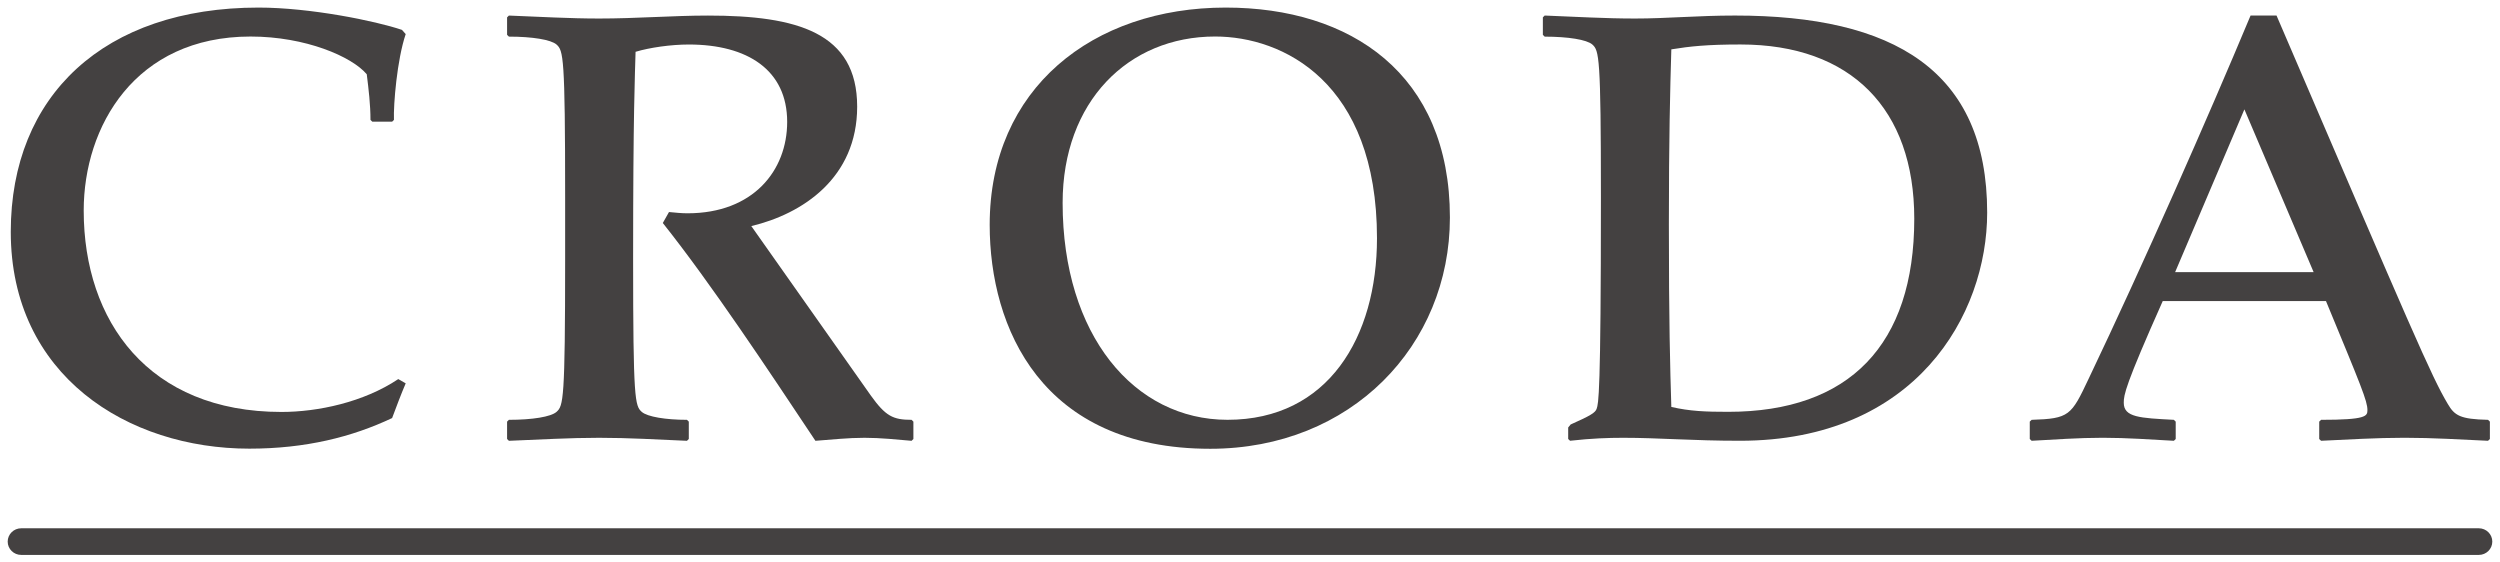
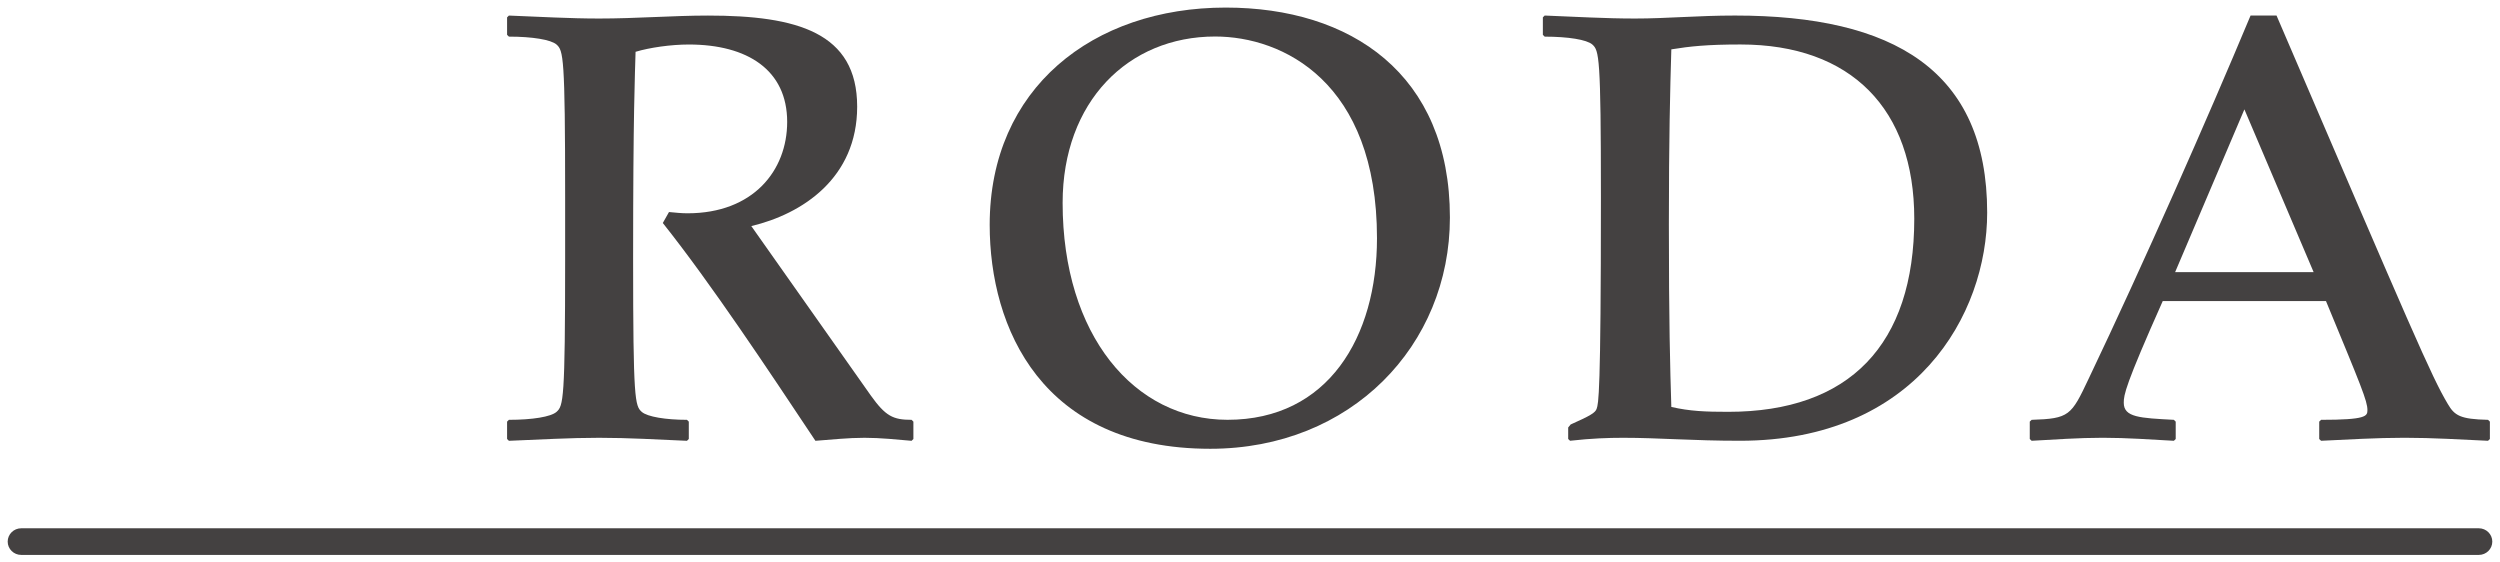
<svg xmlns="http://www.w3.org/2000/svg" width="240" height="54" viewBox="0 0 240 54" fill="none">
  <g clip-path="url(#clip0_10321_2654)">
-     <path d="M1.034 22.255C1.034 36.043 12.248 43.071 23.936 43.071C29.333 43.071 33.786 41.956 37.643 40.134C38.061 39.019 38.474 37.912 38.947 36.801L38.234 36.392C34.912 38.612 30.523 39.547 27.021 39.547C14.267 39.547 8.036 30.843 8.036 20.212C8.036 12.148 12.961 3.507 24.054 3.507C29.333 3.507 33.786 5.436 35.209 7.129C35.389 8.589 35.566 10.048 35.566 11.51L35.743 11.683H37.643L37.819 11.51C37.76 10.048 38.116 5.725 38.947 3.274L38.59 2.869C36.04 2.002 29.749 0.727 24.825 0.727C9.993 0.727 1.034 9.172 1.034 22.255Z" fill="#444141" />
    <path d="M57.516 1.779C54.67 1.779 51.825 1.609 48.855 1.494L48.68 1.667V3.344L48.855 3.516C51.11 3.516 52.892 3.809 53.424 4.273C54.079 4.86 54.253 5.384 54.253 18.954V24.861C54.253 38.432 54.08 38.959 53.424 39.541C52.892 40.012 51.11 40.303 48.855 40.303L48.68 40.477V42.144L48.855 42.317C51.825 42.2 54.67 42.028 57.516 42.028C60.361 42.028 63.215 42.2 65.948 42.317L66.125 42.144V40.477L65.948 40.303C63.924 40.303 62.143 40.012 61.61 39.541C60.956 38.959 60.779 38.432 60.779 24.861C60.779 10.822 60.956 7.195 61.015 4.973C62.379 4.564 64.402 4.273 66.125 4.273C71.769 4.273 75.569 6.729 75.569 11.7C75.569 16.379 72.304 20.476 66.003 20.476C65.41 20.476 64.876 20.416 64.223 20.355L63.63 21.408C68.321 27.316 73.667 35.389 78.281 42.317C79.87 42.201 81.404 42.028 82.999 42.028C84.543 42.028 86.146 42.201 87.509 42.317L87.686 42.145V40.477L87.509 40.303C85.729 40.303 85.016 39.952 83.594 37.963L72.125 21.703C77.042 20.534 82.288 17.083 82.288 10.237C82.288 3.113 76.513 1.494 67.966 1.494C64.638 1.494 61.074 1.779 57.516 1.779Z" fill="#444141" />
    <path d="M102.012 19.477C102.012 9.766 108.296 3.505 116.654 3.505C123.123 3.505 132.191 7.836 132.191 22.87C132.191 32.348 127.508 40.301 117.841 40.301C108.887 40.301 102.012 32.173 102.012 19.477ZM95.01 21.583C95.01 31.469 99.994 43.083 116.181 43.083C129.704 43.083 139.191 33.168 139.191 20.881C139.191 7.074 129.641 0.727 117.666 0.727C104.917 0.727 95.01 8.48 95.01 21.583Z" fill="#444141" />
    <path d="M160.448 39.067C160.33 35.265 160.212 30.94 160.212 21.524C160.212 13.395 160.331 8.598 160.448 4.738C162.229 4.447 163.893 4.27 167.093 4.27C177.715 4.27 183.77 10.471 183.77 20.995C183.77 33.103 177.536 39.535 165.907 39.535C163.712 39.535 162.229 39.476 160.448 39.067ZM156.951 1.779C154.104 1.779 151.258 1.607 148.291 1.492L148.115 1.666V3.346L148.291 3.518C150.545 3.518 152.325 3.807 152.861 4.27C153.513 4.854 153.688 5.381 153.688 18.953C153.688 38.073 153.452 38.715 153.277 39.244C153.157 39.597 152.743 39.884 150.782 40.75L150.546 41.039V42.141L150.725 42.313C152.8 42.081 154.401 42.028 155.827 42.028C159.263 42.028 162.467 42.313 167.038 42.313C183.887 42.313 190.769 30.24 190.769 20.41C190.769 6.729 181.75 1.492 166.563 1.492C163.001 1.492 160.031 1.779 156.951 1.779Z" fill="#444141" />
-     <path d="M215.462 10.5L222.108 26.124H208.812L215.462 10.5ZM216.054 1.492C211.899 11.437 205.781 25.304 200.498 36.384C198.839 39.894 198.66 40.19 195.039 40.303L194.857 40.477V42.145L195.039 42.315C197.175 42.199 199.55 42.026 201.864 42.026C204.18 42.026 206.557 42.199 208.692 42.315L208.868 42.145V40.477L208.692 40.303C205.427 40.129 203.881 40.07 203.881 38.664C203.881 37.904 204.003 37.028 207.624 28.9H223.293C226.678 37.086 227.273 38.49 227.273 39.37C227.273 39.952 227.153 40.303 222.823 40.303L222.645 40.477V42.145L222.823 42.315C225.373 42.199 228.104 42.026 230.834 42.026C233.565 42.026 236.296 42.199 238.85 42.315L239.029 42.145V40.477L238.85 40.303C236.18 40.244 235.64 39.894 234.991 38.785C233.388 36.095 231.607 31.882 218.547 1.492H216.054Z" fill="#444141" />
+     <path d="M215.462 10.5L222.108 26.124H208.812L215.462 10.5ZM216.054 1.492C211.899 11.437 205.781 25.304 200.498 36.384C198.839 39.894 198.66 40.19 195.039 40.303L194.857 40.477V42.145L195.039 42.315C197.175 42.199 199.55 42.026 201.864 42.026C204.18 42.026 206.557 42.199 208.692 42.315L208.868 42.145V40.477L208.692 40.303C205.427 40.129 203.881 40.07 203.881 38.664C203.881 37.904 204.003 37.028 207.624 28.9H223.293C226.678 37.086 227.273 38.49 227.273 39.37C227.273 39.952 227.153 40.303 222.823 40.303L222.645 40.477V42.145L222.823 42.315C225.373 42.199 228.104 42.026 230.834 42.026C233.565 42.026 236.296 42.199 238.85 42.315L239.029 42.145V40.477L238.85 40.303C236.18 40.244 235.64 39.894 234.991 38.785C233.388 36.095 231.607 31.882 218.547 1.492Z" fill="#444141" />
    <path d="M2.038 50.715C1.319 50.715 0.738 51.289 0.738 51.995C0.738 52.7 1.319 53.272 2.038 53.272H237.966C238.682 53.272 239.261 52.7 239.261 51.995C239.261 51.289 238.682 50.715 237.966 50.715H2.038Z" fill="#444141" />
  </g>
  <defs>
    <clipPath id="clip0_10321_2654">
      <rect width="240" height="54" fill="white" />
    </clipPath>
  </defs>
</svg>